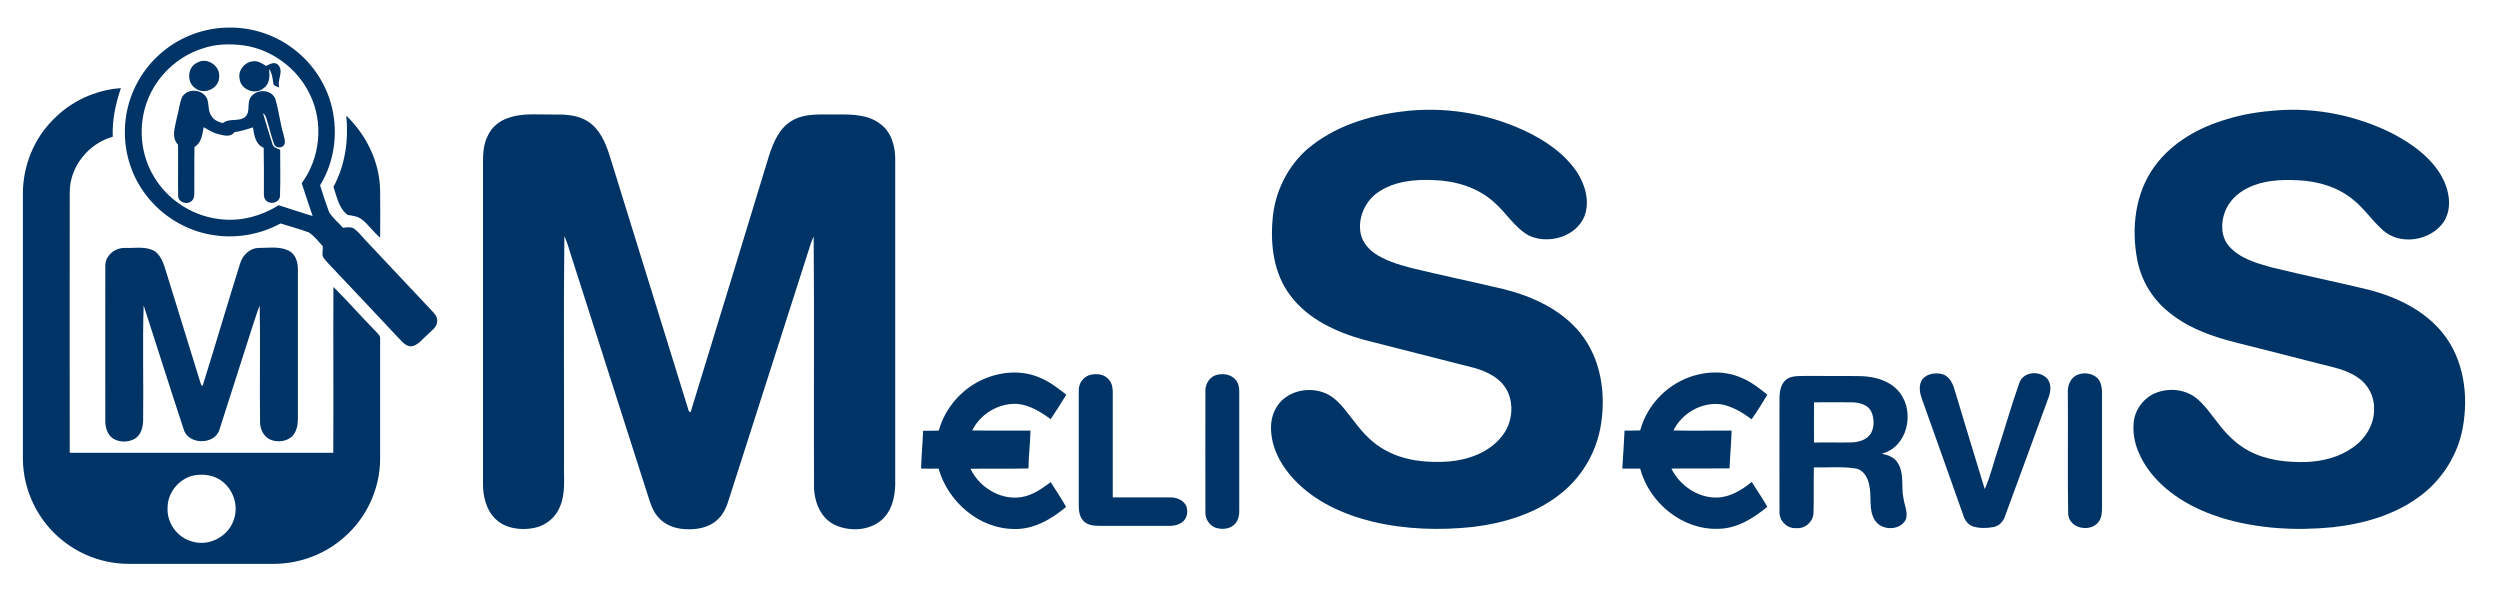
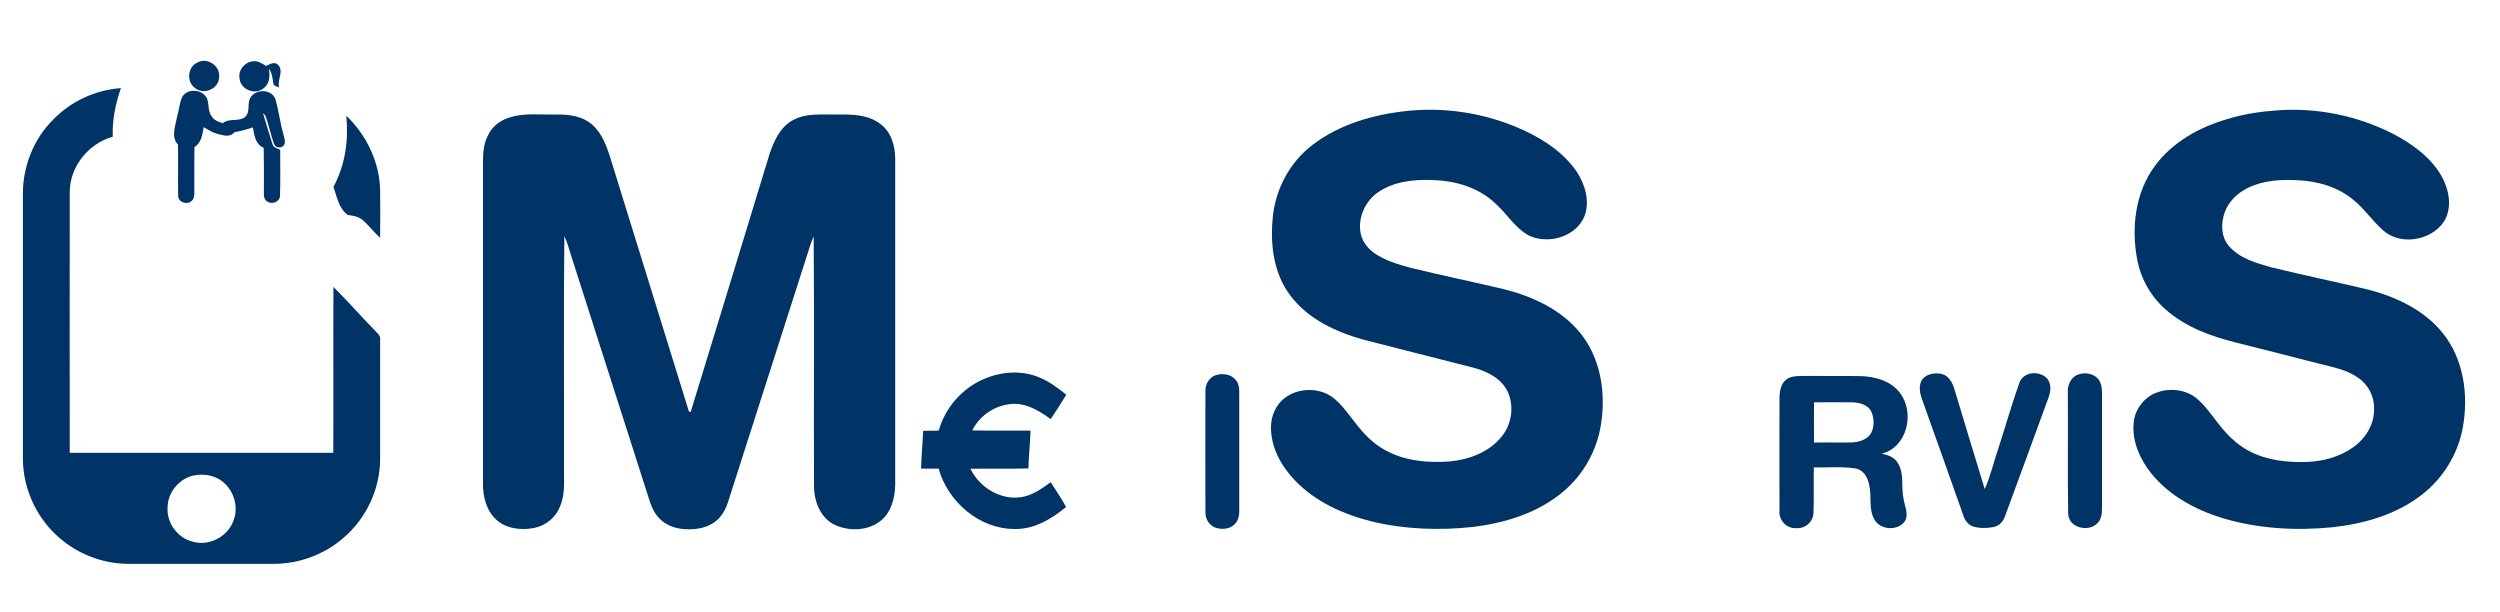
<svg xmlns="http://www.w3.org/2000/svg" version="1.0" id="Layer_1" x="0px" y="0px" viewBox="0 0 1441 353" style="enable-background:new 0 0 1441 353;" xml:space="preserve">
  <style type="text/css">
	.st0{fill:#003366;}
</style>
  <g>
    <g>
      <g>
-         <path class="st0" d="M93.3,30.2c10.8-9.2,25-14.4,39.2-14.3c12.8-0.1,25.6,4.1,35.9,11.7c13.2,9.6,22.2,24.6,24.1,40.8     c1.7,13.2-1,27-8,38.4c1.6,5.2,3.3,10.4,5.2,15.5c2.1,3.4,5.4,6,8,9c2.1-0.2,4.6-0.8,6.5,0.6c2.5,1.8,4.3,4.3,6.4,6.5     c12.8,13.5,25.5,27.2,38.3,40.7c1.6,1.7,3.4,3.6,3.1,6.1c-0.1,3.6-3.6,5.6-5.8,7.9c-2.5,2.1-4.5,5-7.7,6.2     c-2.7,1.1-5.3-0.8-7.1-2.7c-14.1-14.9-28-29.9-42.2-44.8c-1.2-1.4-2.8-2.8-3.3-4.6c-0.1-1.7,0.2-3.5,0.2-5.2     c-2.5-2.8-4.9-5.9-8-8c-5.4-2-10.9-3.5-16.4-5.2c-11.9,6.5-26,8.9-39.4,6.6c-14.9-2.4-28.7-10.7-37.9-22.7     c-8.4-10.7-12.8-24.4-12.4-38C72.3,57.6,80.3,41.1,93.3,30.2z M116.3,28.1C102.1,32.7,90.3,44,85,57.9     c-5.5,14.3-4.2,31.1,3.9,44.2c8.3,13.9,23.5,23.2,39.6,24.4c11.2,1,22.6-2.2,32.1-8.2c6.6,2,13,4.3,19.6,6.2     c-2.1-6.3-4.3-12.6-6.3-18.9c10.7-14.5,12.7-34.8,4.8-51c-7-14.9-21.7-26-38-28.4C132.5,25.1,124.1,25.3,116.3,28.1z" />
-       </g>
+         </g>
      <path class="st0" d="M113.9,36c5.7-3.2,13.3,2.2,12.4,8.6c-0.2,6.6-8.8,10.3-13.8,6.2C107.3,47.2,108.1,38.4,113.9,36z" />
      <path class="st0" d="M138.1,45.4c-1-4.7,2.7-9.5,7.4-10c2.9-0.7,5.5,1.2,7.9,2.6c2.2-1.1,5.1-2.8,7.1-0.4c3.2,3.9-1,8.6,0.5,12.8    c-1.2-0.6-3-0.6-3.4-2.1c-0.5-3-0.7-6.1-2.5-8.6c0.4,3.9,0.5,8.6-3.1,11.1C147.1,55.1,138.7,51.6,138.1,45.4z" />
      <g>
        <path class="st0" d="M30.8,68.8c10.2-10.5,24.3-17,38.9-18c-3.1,9-5.1,18.4-4.7,28C51,82.7,40.3,96,40.2,110.5     c-0.1,50.2,0,100.3,0,150.5c50.6,0,101.3,0,151.9,0c0.2-31.9-0.1-63.8,0.1-95.6c8.3,8.2,15.9,17,24.1,25.3     c1.2,1.4,3.1,2.7,2.8,4.8c0,23,0,46,0,69c0,17.2-7.9,34.3-21.1,45.5c-11.1,9.7-25.8,15.1-40.5,15c-27.6,0-55.3,0-82.9,0     c-13.7,0.1-27.4-4.6-38.2-13.2c-14.4-11.2-23.1-29.1-23.2-47.2c0-51,0-102,0-153.1C13.2,95.7,19.5,79.9,30.8,68.8z M111,274.2     c-8.1,2.1-14.4,9.9-14.4,18.3c-0.6,8.8,5.6,17.4,14.1,19.6c9.4,3,20.4-2.5,23.8-11.8c3.6-8.8-0.3-19.7-8.6-24.3     C121.4,273.5,116,273.1,111,274.2z" />
      </g>
      <path class="st0" d="M104.9,56.1c2.5-4.7,9.7-4.9,13.1-1.2c3.3,3.2,1.1,8.5,4,12.1c1.3,2.3,4,3.3,6.4,4c3.7-3.1,9.2-0.6,12.9-3.6    c3.3-3,0.8-8.1,3.3-11.5c3.3-4.7,11.8-4.6,14.1,1.1c2,6.7,2.7,13.8,4.7,20.5c0.4,2,1.5,4.3,0.2,6.3c-1.6,1.9-5.1,1.5-5.7-1    c-1.8-5-2.9-10.3-4.6-15.3c-0.3-0.9-0.9-1.7-1.7-2.2c1.8,6,3.6,12,5.5,17.9c0.6,1.9,2.7,2.4,4.4,3.1c0,8.8,0.2,17.6-0.1,26.3    c0.1,3.5-4.1,5.3-6.9,3.8c-1.9-0.8-2.5-3-2.4-4.9c0-8.8,0.1-17.5-0.1-26.3c-4.8-2-5.5-7.3-6.2-11.8c-3.5,1.2-7.1,2.2-10.7,2.8    c-2.4,3.2-6.4,1.8-9.6,1c-2.9-0.7-5.5-2.4-8.1-3.9c-0.8,4.2-1.2,9-5.3,11.4c-0.2,9,0,17.9-0.1,26.8c0,1.5-0.2,3.1-1.4,4.2    c-2.6,2.7-8.2,0.9-7.9-3.1c-0.2-9.7,0.1-19.5-0.1-29.2c-4.2-4.5-1.5-10.6-0.6-15.8C103.1,63.8,103.4,59.7,104.9,56.1z" />
      <path class="st0" d="M199.6,66.7c11.6,11.1,19.2,26.7,19.5,42.9c0.1,9.1,0.1,18.2,0,27.4c-3.8-3.2-6.6-7.4-10.5-10.5    c-2.3-1.8-5.4-2.2-8.2-2.6c-5.2-3.9-6.2-10.5-8.2-16.2C199,95.2,201,80.7,199.6,66.7z" />
-       <path class="st0" d="M60.7,153.5c-0.2-6.3,5.7-10.9,11.7-10.6c5.6,0.2,11.7-1.1,16.8,1.9c4.4,3.1,5.5,8.8,7.1,13.6    c6.4,20.7,12.8,41.4,19.2,62.1c0.1,0.8,1.3,3.2,1.6,0.9c7.2-23,14-46.2,21.2-69.2c1.4-5,5.6-9.3,11.1-9.3c5.7,0,11.9-1,17.1,1.6    c3.9,2,5.3,6.8,5.2,10.9c0,28.7,0,57.3,0,86c0,3.5-0.7,7.3-3.2,10c-3.2,3.1-8.2,3.6-12.2,2.2c-4.1-1.5-6.4-6-6.4-10.2    c-0.3-22.4,0.2-44.9-0.2-67.3c-1.8,4.3-3,8.8-4.5,13.1c-6.2,19.4-12.4,38.8-18.6,58.1c-2.5,9.4-18.4,9.3-20.8-0.1    C98,223.6,90.5,199.8,82.8,176c-0.7,22.1,0,44.3-0.3,66.5c-0.1,3.8-1.2,8-4.5,10.2c-3.8,2.4-9,2.4-12.8,0.1    c-3.6-2.4-4.7-7.1-4.5-11.2C60.7,212.2,60.6,182.9,60.7,153.5z" />
    </g>
    <g>
      <path class="st0" d="M808,64.3c23.9-3.1,48.7,0.8,70.5,10.9c11.8,5.5,23,13,30.4,23.9c4.8,7.3,7.6,17,4.4,25.5    c-4.9,12-21,16.5-32.2,11.1c-8.2-4.6-12.9-13.1-19.9-19.1c-9.4-8.6-22.3-12.4-34.9-12.8c-10.9-0.5-22.5,0.6-31.8,6.9    c-7.3,4.9-11.6,14-10.4,22.8c0.6,5,3.9,9.4,7.9,12.3c6.3,4.4,13.8,6.6,21.2,8.6c18,4.4,36.1,8.1,54.1,12.4    c16.4,4.2,32.8,11.8,43.6,25.2c11.8,14.6,14.8,34.5,11.9,52.6c-2.3,15-10.1,29-21.7,38.7c-14.5,12.3-33.3,18.1-51.8,20.4    c-19.5,2.1-39.4,1.5-58.5-3.1c-16.5-4.1-32.8-11.4-44.7-24c-7.7-8.1-13.5-18.7-13.5-30.1c-0.1-6.6,2.8-13.4,8.2-17.3    c8.1-6,20.4-5.9,28.2,0.5c4.8,3.9,8.2,9.1,12.1,13.9c4.7,6.2,10.2,12,17.2,15.8c11.2,6.3,24.5,7.5,37,6.6c11.3-1,23-5.3,30.2-14.3    c5.9-7.1,7.4-17.6,3.5-26c-3.7-7.6-11.7-11.6-19.5-13.7c-21-5.4-42.2-10.7-63.2-16.1c-16.2-4.5-32.6-12-42.8-25.9    c-9.2-12.3-11.3-28.4-10-43.3c1.1-15.5,8.4-30.6,20.1-40.8C768.9,72.9,788.6,66.7,808,64.3z" />
      <path class="st0" d="M1312.6,63.6c22.8-1.7,46.1,3.1,66.5,13.4c10.9,5.7,21.5,13.2,27.9,24c4.6,7.9,6.8,18.5,1.7,26.7    c-7.5,11.3-25.9,14.2-35.8,4.4c-5.8-5.2-10.2-11.9-16.3-16.8c-8.9-7.5-20.6-10.9-32.1-11.4c-9.8-0.5-20.1,0-29,4.5    c-5.9,2.9-11,7.8-13.2,14.1c-2.3,6.4-2.1,14.2,2.6,19.5c6.2,7,15.7,9.7,24.4,12.1c18.6,4.6,37.4,8.4,56,12.9    c16.1,4.2,32.1,11.8,42.7,25c12.2,15.1,15,36,11.5,54.7c-2.8,15.3-11.6,29.4-24,38.8c-14.6,11.2-32.9,16.4-50.9,18.4    c-21.2,2.1-42.9,0.9-63.4-5.2c-15.6-4.8-30.8-12.9-41.2-25.8c-6.4-8-11-18.1-10.2-28.5c0.3-7.2,4.9-14.1,11.4-17.3    c7.7-3.7,17.5-3.1,24.4,2.1c5.1,4,8.7,9.5,12.7,14.5c5,6.6,11,12.7,18.5,16.5c10,5.2,21.6,6.4,32.7,6.1c9.4-0.4,18.9-2.8,26.6-8.3    c7.3-5,12.6-13.5,12.3-22.5c0.2-7-3.4-13.8-9.1-17.7c-6.7-4.8-15-6.2-22.7-8.2c-16-4.1-32-8.2-48-12.2    c-14.4-3.6-28.8-8.9-40.1-18.8c-8.6-7.4-14.5-17.8-16.6-28.9c-3.5-18.3-1.2-38.5,10-53.8c10-13.8,25.6-22.5,41.7-27.2    C1292.9,65.8,1302.8,64.3,1312.6,63.6z" />
      <path class="st0" d="M292.9,68c7.9-2.9,16.4-1.9,24.6-2c7.3-0.1,15.1-0.1,21.5,4.1c6.8,4.4,10,12.2,12.4,19.6    c15.1,48.6,30.1,97.3,45.2,145.9c0,1,1.5,3.2,1.8,0.9c15.1-49,30-98.1,45-147.2c2.5-7.5,5.9-15.6,13.2-19.8    c7.9-4.6,17.3-3.3,26.1-3.5c8.3-0.1,17.4,0,24.4,5.2c6.5,4.5,8.9,12.8,8.9,20.4c0,61.7,0,123.3,0,185c0.2,7.4-1,15.5-6,21.3    c-6.9,7.9-19.3,8.9-28.5,4.8c-8.4-3.8-12.2-13.4-12.3-22.1c-0.2-48.1,0.2-96.2-0.2-144.3c-1.3,2.8-2.2,5.7-3.1,8.6    c-15.2,47.6-30.5,95.1-45.7,142.7c-1.3,4.4-3.2,8.9-6.7,12c-5,4.7-12.2,5.8-18.7,5.4c-6-0.3-12.1-2.6-15.9-7.5    c-2.6-3.1-3.9-7-5.1-10.8c-14.9-46.7-29.9-93.3-44.8-140c-1.1-3.6-2.1-7.2-3.7-10.6c-0.5,43.8-0.1,87.6-0.2,131.4    c-0.2,8.1,1,16.5-2.2,24.2c-2.4,6.4-8.2,11.3-15,12.6c-7.5,1.5-16.2,0.5-22-4.9c-5.7-5.3-7.6-13.4-7.5-20.9    c0-61.7,0-123.4,0-185.1c0-5,0.3-10.3,2.6-14.8C283.1,73.6,287.6,69.7,292.9,68z" />
      <path class="st0" d="M566.6,218.7c10-4.5,21.9-5.5,32.1-1.3c5.9,2.3,11,6.2,15.9,10.1c-2.9,4.8-5.9,9.5-9,14.1    c-5.7-4.2-12-8.1-19.2-8.8c-10.7-0.6-21.3,5.7-26,15.3c11.2,0.2,22.4,0,33.6,0.1c-0.2,7.3-1.1,14.5-1.2,21.8    c-11.1,0.3-22.3,0-33.4,0.2c5.4,11.5,19.2,19.3,31.8,15.8c5.4-1.5,10-4.8,14.4-8.1c3,4.7,6.2,9.4,8.9,14.3    c-8.4,7-18.7,13.1-30,12.7c-20.2-0.1-38.1-15.7-43.5-34.8c-3.4,0.1-6.7,0-10.1,0c0.2-7.3,0.9-14.5,1.2-21.8c3,0,6,0,9-0.1    C544.7,235.2,554.3,224.1,566.6,218.7z" />
-       <path class="st0" d="M968.7,219.6c10.8-5.5,24.2-6.8,35.4-1.7c5.4,2.3,10,5.9,14.6,9.6c-2.9,4.8-5.8,9.6-9.1,14.2    c-5.1-3.9-10.8-7.3-17.2-8.6c-11.2-1.7-22.9,4.9-27.8,15c11.2,0.3,22.3,0,33.5,0.1c-0.2,7.3-0.9,14.5-1.2,21.8    c-11.2,0.1-22.3-0.1-33.5,0.1c4.8,9.7,15,16.8,26,16.7c7.7-0.1,14.5-4.3,20.3-9c3,4.8,6.2,9.4,9,14.3c-8,6.6-17.5,12.6-28.2,12.7    c-20.8,0.8-39.9-15-45.1-34.7c-3.4,0-6.9,0-10.3,0c0.4-7.3,1-14.6,1.3-21.9c3,0,6,0,9-0.1C948.7,235.9,957.4,225.3,968.7,219.6z" />
-       <path class="st0" d="M628,216.2c3.8-1.1,8.6-0.7,11.2,2.7c1.9,2,2.2,4.9,2.2,7.5c0,20.1,0,40.2,0,60.3c11.1,0.1,22.2-0.1,33.3,0    c3.7,0,7.8,1.7,9.2,5.3c0.8,2.7,0.5,5.9-1.5,8.1c-2.2,2.4-5.7,3.1-8.9,3c-13.3,0-26.7,0-40,0c-3.4,0-7.2-0.5-9.4-3.3    c-2.2-2.6-2.3-6.2-2.3-9.4c0-21.7,0-43.4,0-65.1C621.6,221.4,624.1,217.4,628,216.2z" />
      <path class="st0" d="M700.9,216.2c3.8-1.1,8.5-0.6,11.2,2.6c1.9,2,2.3,5,2.2,7.7c0,22.7,0,45.3,0,68c0.1,2.6-0.6,5.4-2.3,7.3    c-2.7,3.2-7.5,3.6-11.3,2.4c-3.6-1.3-6-5-5.9-8.8c-0.1-23.3,0-46.7,0-70C694.7,221.5,697,217.4,700.9,216.2z" />
      <path class="st0" d="M1107.5,219.5c2.3-4,7.7-4.9,11.9-3.9c3.7,1,5.8,4.6,6.9,8c5.9,19.4,11.7,38.9,17.7,58.3    c3.4-7.5,5.1-15.5,7.8-23.3c4.1-12.6,7.7-25.3,12.1-37.8c2.3-6.9,12.3-7.4,16.4-2.2c2.3,3.2,1.7,7.5,0.3,11    c-8.3,22.6-16.5,45.3-24.9,67.9c-1,3.1-3.4,5.7-6.7,6.3c-3.8,0.7-7.9,0.8-11.6-0.3c-2.9-0.9-4.8-3.5-5.7-6.3    c-8-22.6-16-45.2-24.1-67.8C1106.5,226.3,1106,222.6,1107.5,219.5z" />
      <path class="st0" d="M1197.8,215.9c3.7-1.4,8.4-0.7,11.2,2.1c2.1,2.2,2.6,5.5,2.6,8.5c0,22,0,44,0,66c0,3-0.2,6.4-2.3,8.7    c-4.9,5.8-16.6,3.3-17.2-4.8c-0.4-23.3,0-46.6-0.2-69.9C1191.6,222.2,1193.5,217.4,1197.8,215.9z" />
      <g>
        <path class="st0" d="M1029.2,219.1c2.8-2.5,6.8-2.3,10.3-2.4c11,0.1,22-0.1,33,0.1c8.4,0.2,17.6,2.8,22.8,9.9     c8.5,11.4,4,31.2-10.7,34.8c3.6,0.7,7.4,2.1,9.3,5.4c3.9,6.1,1.8,13.8,3.3,20.6c0.6,4,2.8,8.2,1.2,12.2c-3.6,6.5-14.5,6.2-18-0.3     c-3.5-6-1.4-13.3-3-19.8c-0.7-4.3-3.4-9-8.1-9.6c-7.9-1.2-15.9-0.4-23.8-0.6c-0.2,8.8,0.1,17.6-0.2,26.3c-0.2,5.1-5,9.3-10.1,8.7     c-5.3,0.4-9.9-4.5-9.5-9.7c-0.1-22,0-44.1,0-66.1C1025.9,225.1,1026.6,221.4,1029.2,219.1z M1045.6,231.9c0,7.7-0.1,15.5,0,23.2     c7.3-0.2,14.6,0.1,21.9-0.1c4.2-0.2,8.8-1.6,11-5.4c2-3.8,1.8-8.5,0.1-12.4c-1.9-3.9-6.6-5.1-10.6-5.3     C1060.6,231.8,1053.1,231.9,1045.6,231.9z" />
      </g>
    </g>
  </g>
</svg>